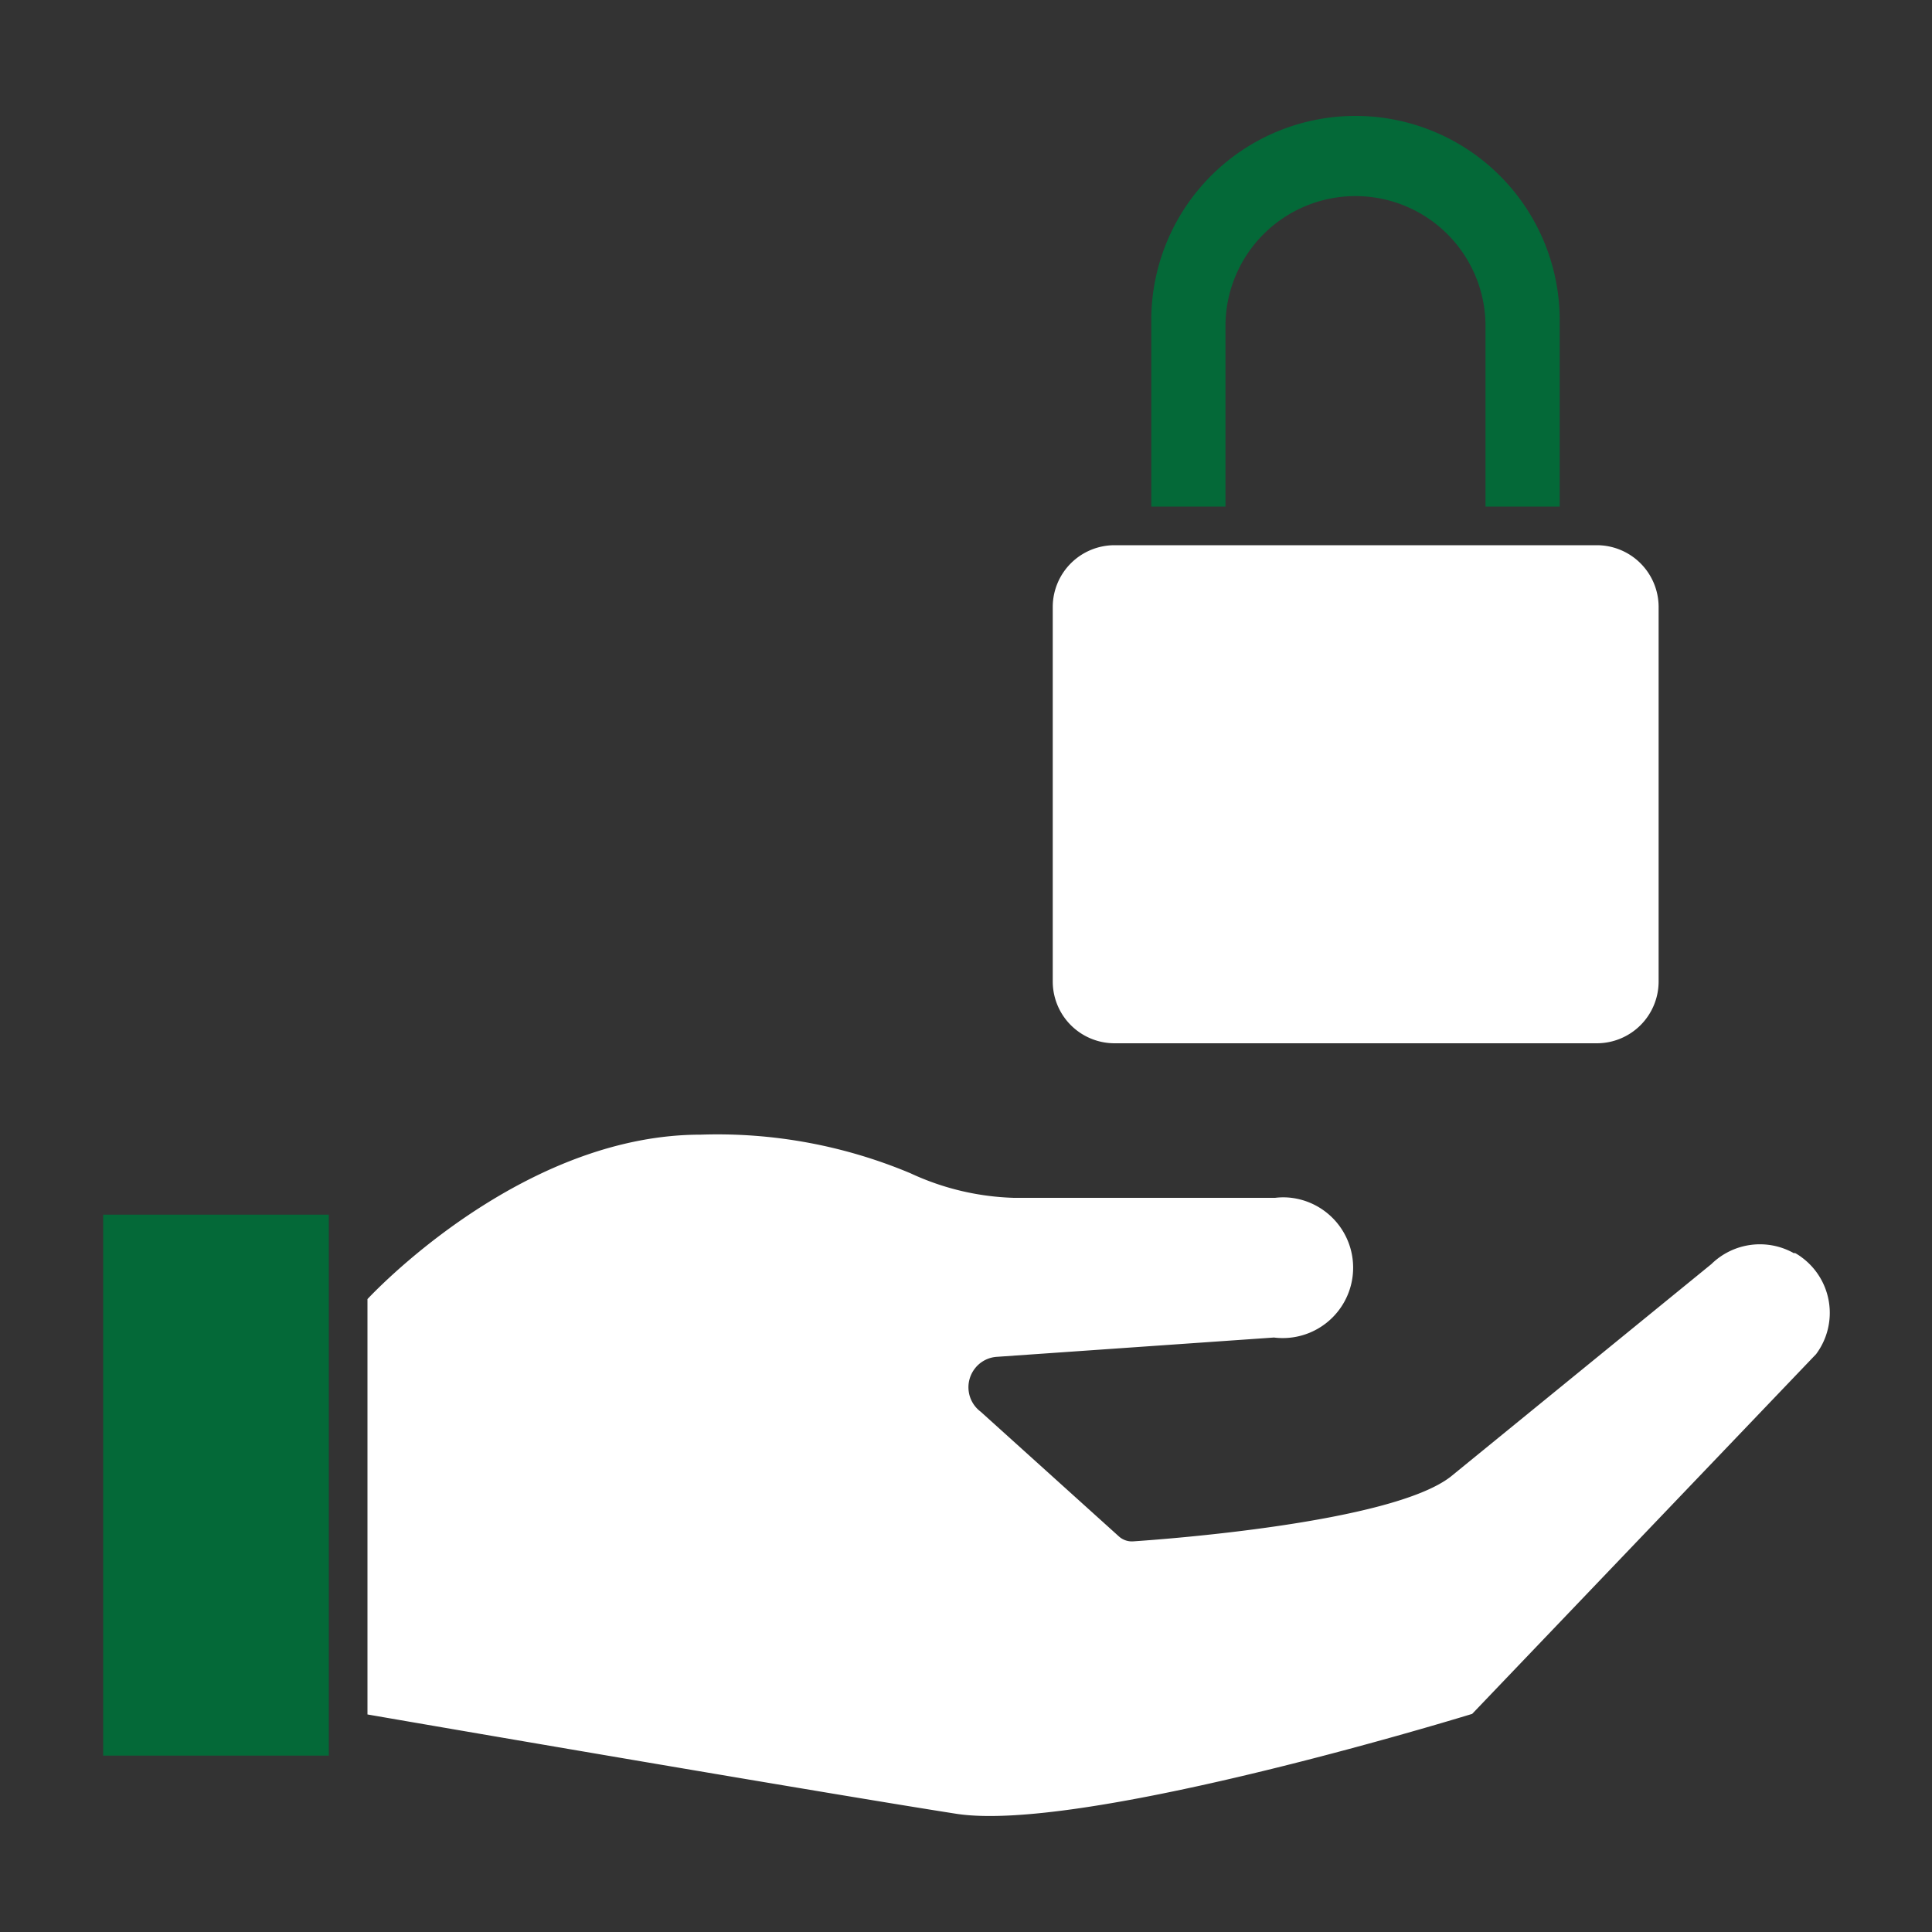
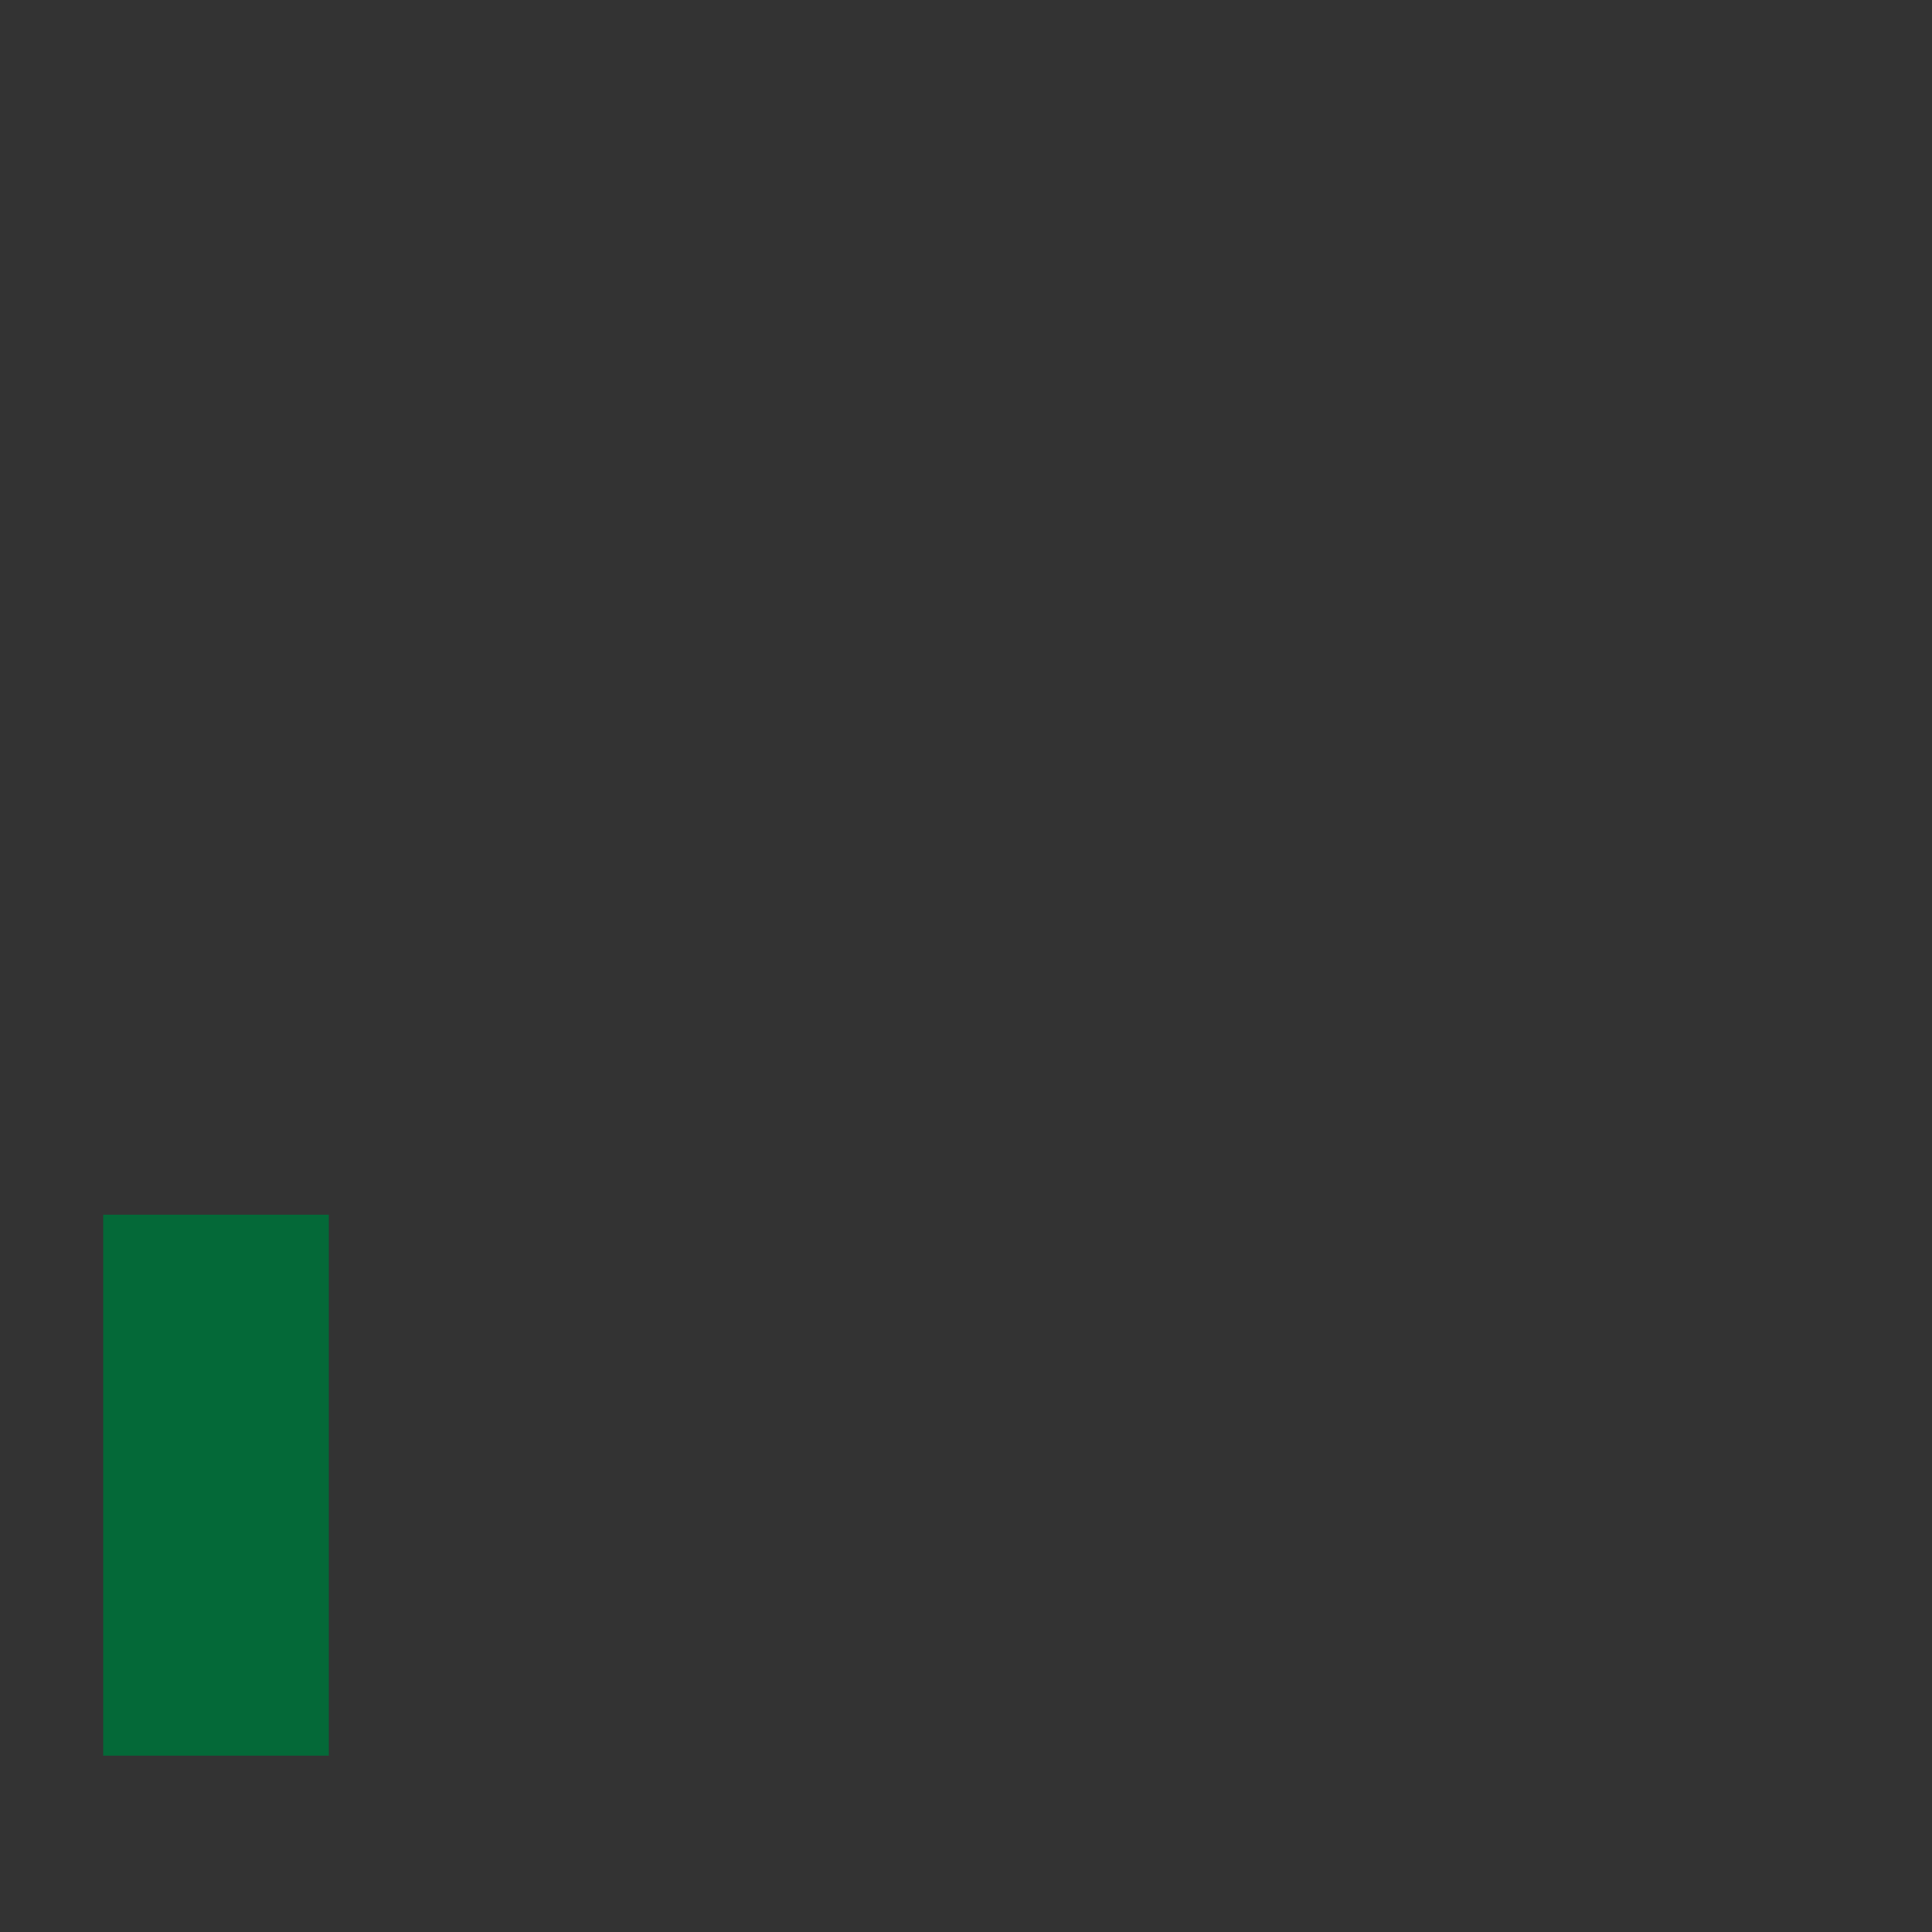
<svg xmlns="http://www.w3.org/2000/svg" id="Layer_1" data-name="Layer 1" viewBox="0 0 100 100">
  <rect x="0" y="0" width="100" height="100" fill="#333333" stroke="none" />
  <title>icon-lock-white</title>
-   <path d="M92.86,64.87a3.59,3.59,0,0,0-4.28.56l-13.49,11C72,78.84,60,79.69,58.66,79.78a1,1,0,0,1-.74-.25l-7.16-6.46a1.58,1.58,0,0,1-.32-2.21,1.56,1.56,0,0,1,1.15-.63l14.35-1A3.64,3.64,0,1,0,66.85,62,3.45,3.45,0,0,0,66,62H52.48a13.59,13.59,0,0,1-5.35-1.27,25.8,25.8,0,0,0-10.87-2c-8.55,0-15.81,7-17.24,8.51v21.5c4.32.75,24.26,4.17,30.47,5.14s24.39-4.46,26.71-5.17L94,70.09a3.57,3.57,0,0,0-.73-5,2.92,2.92,0,0,0-.37-.24Z" style="fill:#fff" />
  <polygon points="5.34 90.87 17.02 90.87 17.02 89.59 17.02 66.79 17.02 62.87 5.34 62.87 5.34 90.87" style="fill:#046938" />
-   <path d="M63.43,16.88a6.73,6.73,0,0,1,13.46,0v9.34h3.84V16.57a10.57,10.57,0,0,0-21.14,0v9.65h3.84Z" style="fill:#046938" />
-   <path d="M57.67,54h25a3.2,3.2,0,0,0,3.18-3.18V31.4a3.2,3.2,0,0,0-3.18-3.18h-25a3.2,3.2,0,0,0-3.18,3.18V50.82A3.2,3.2,0,0,0,57.67,54Z" style="fill:#fff" />
</svg>